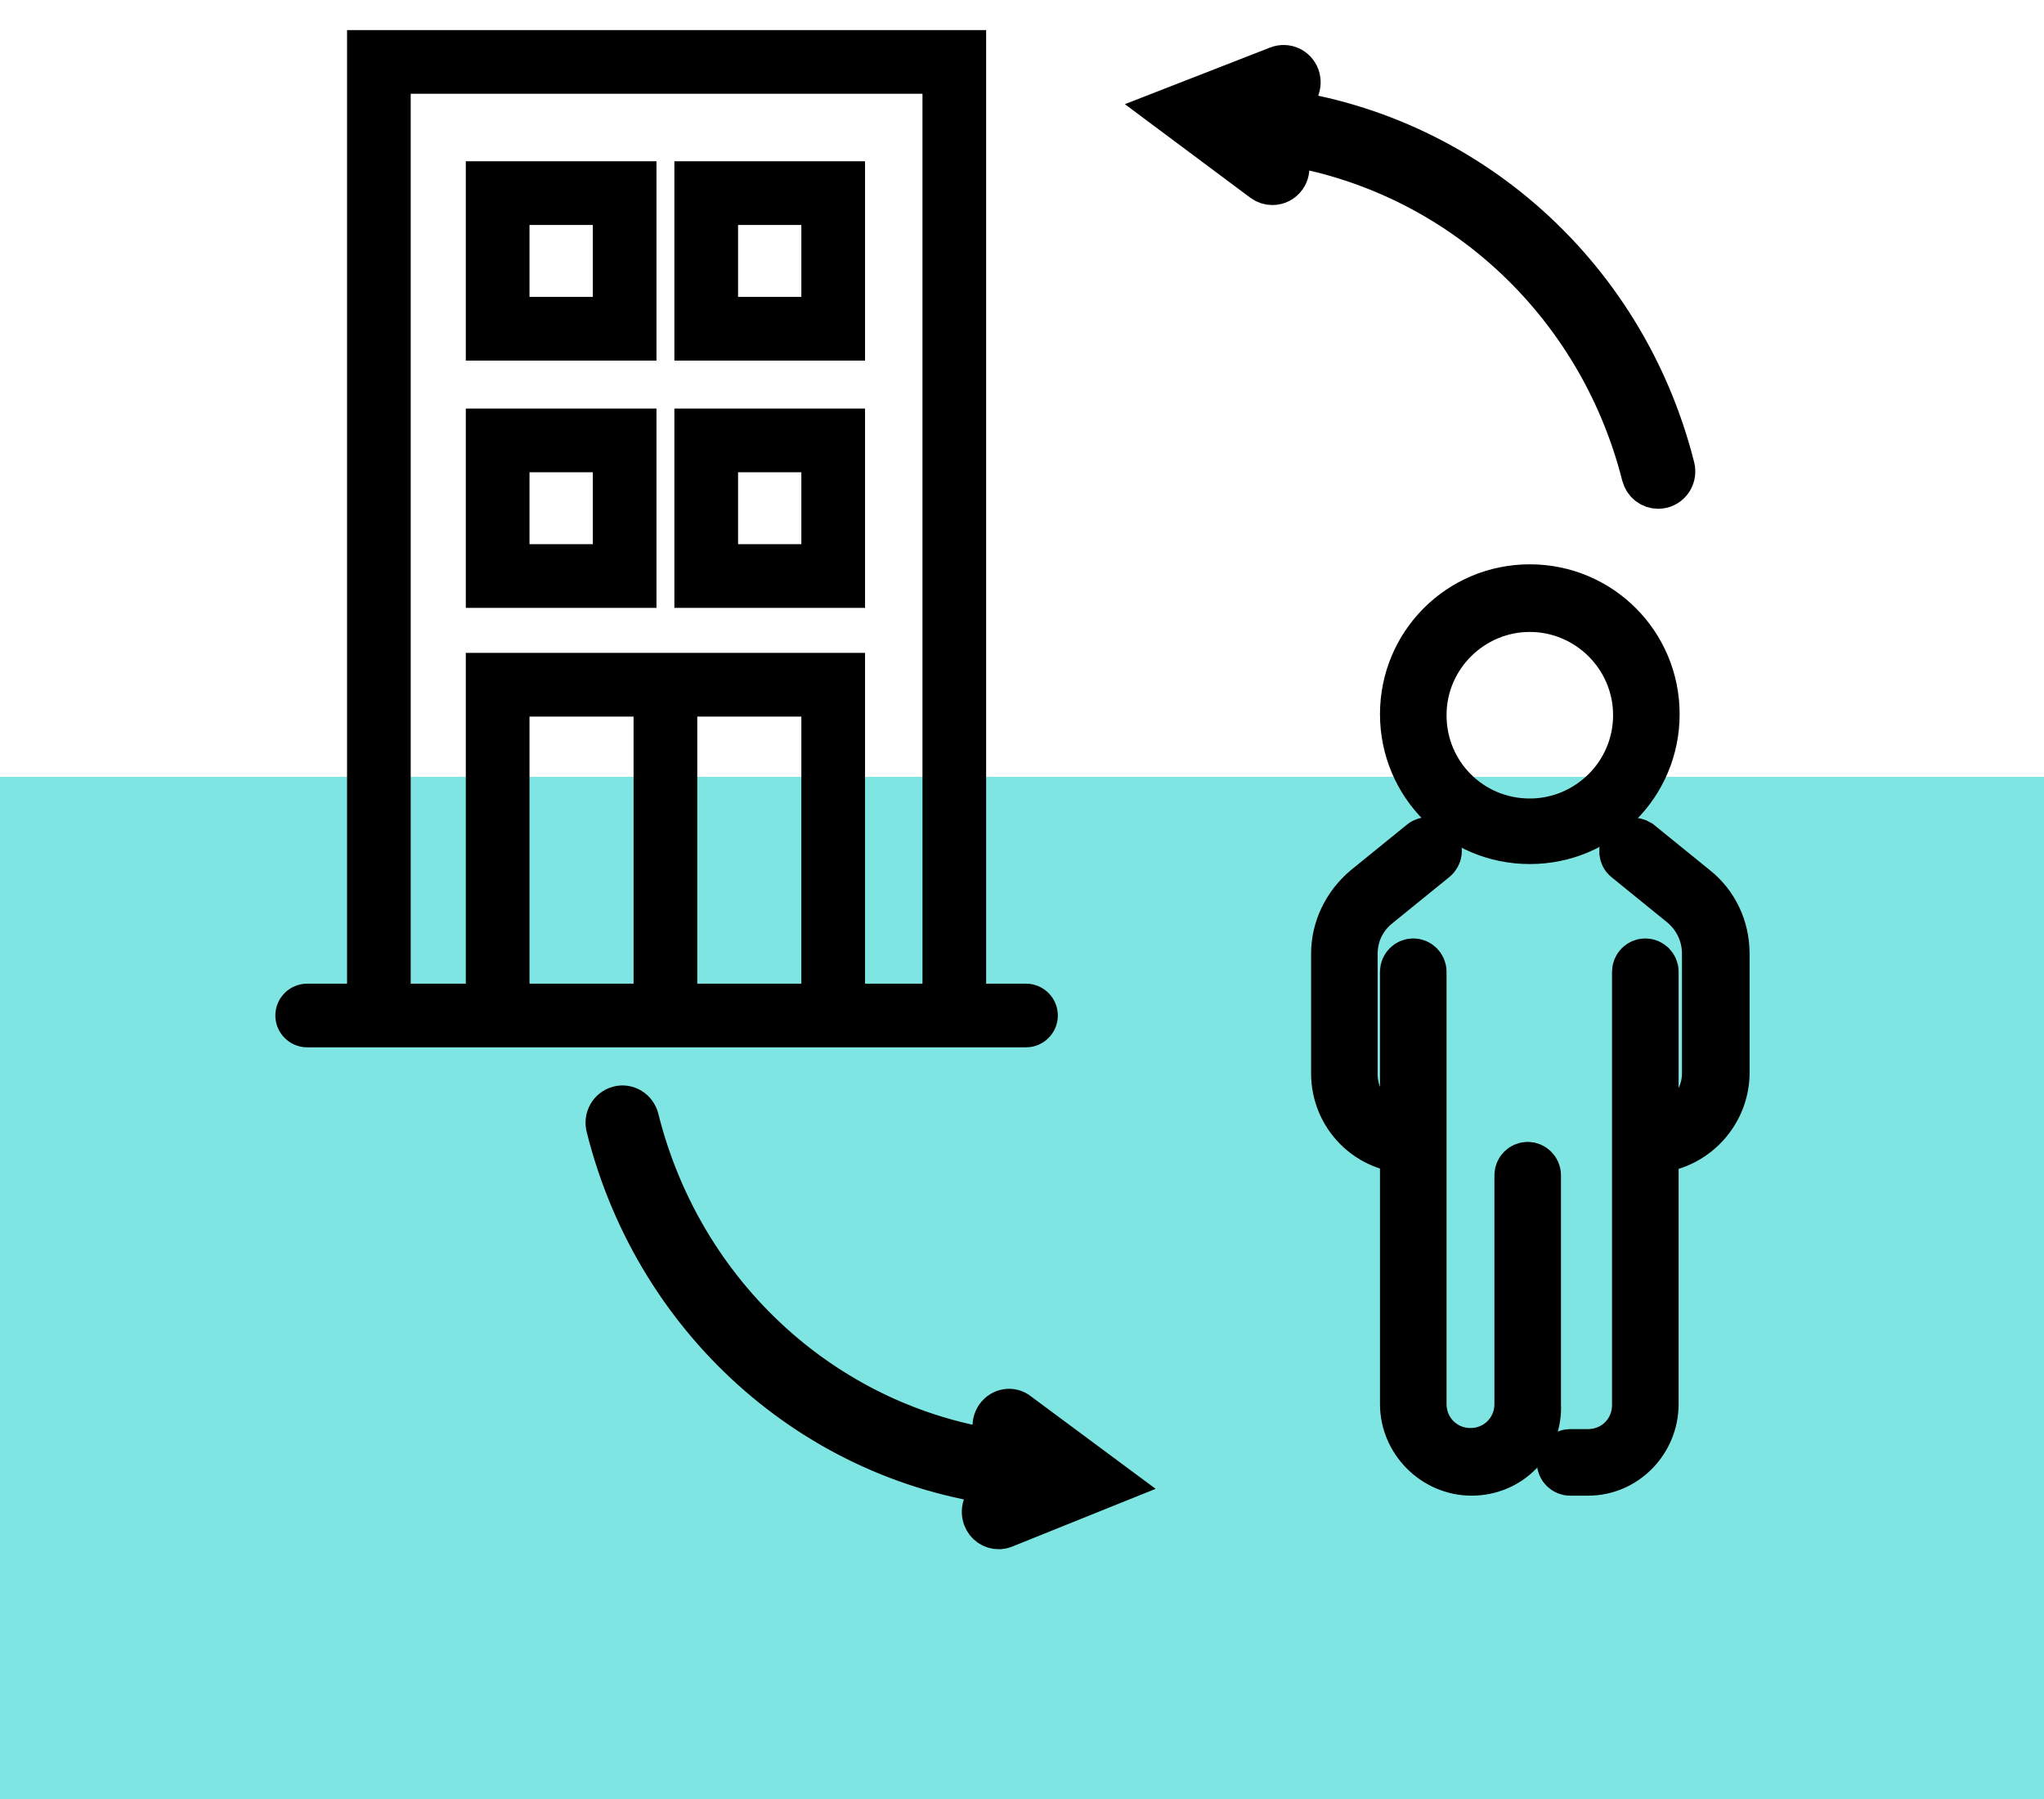
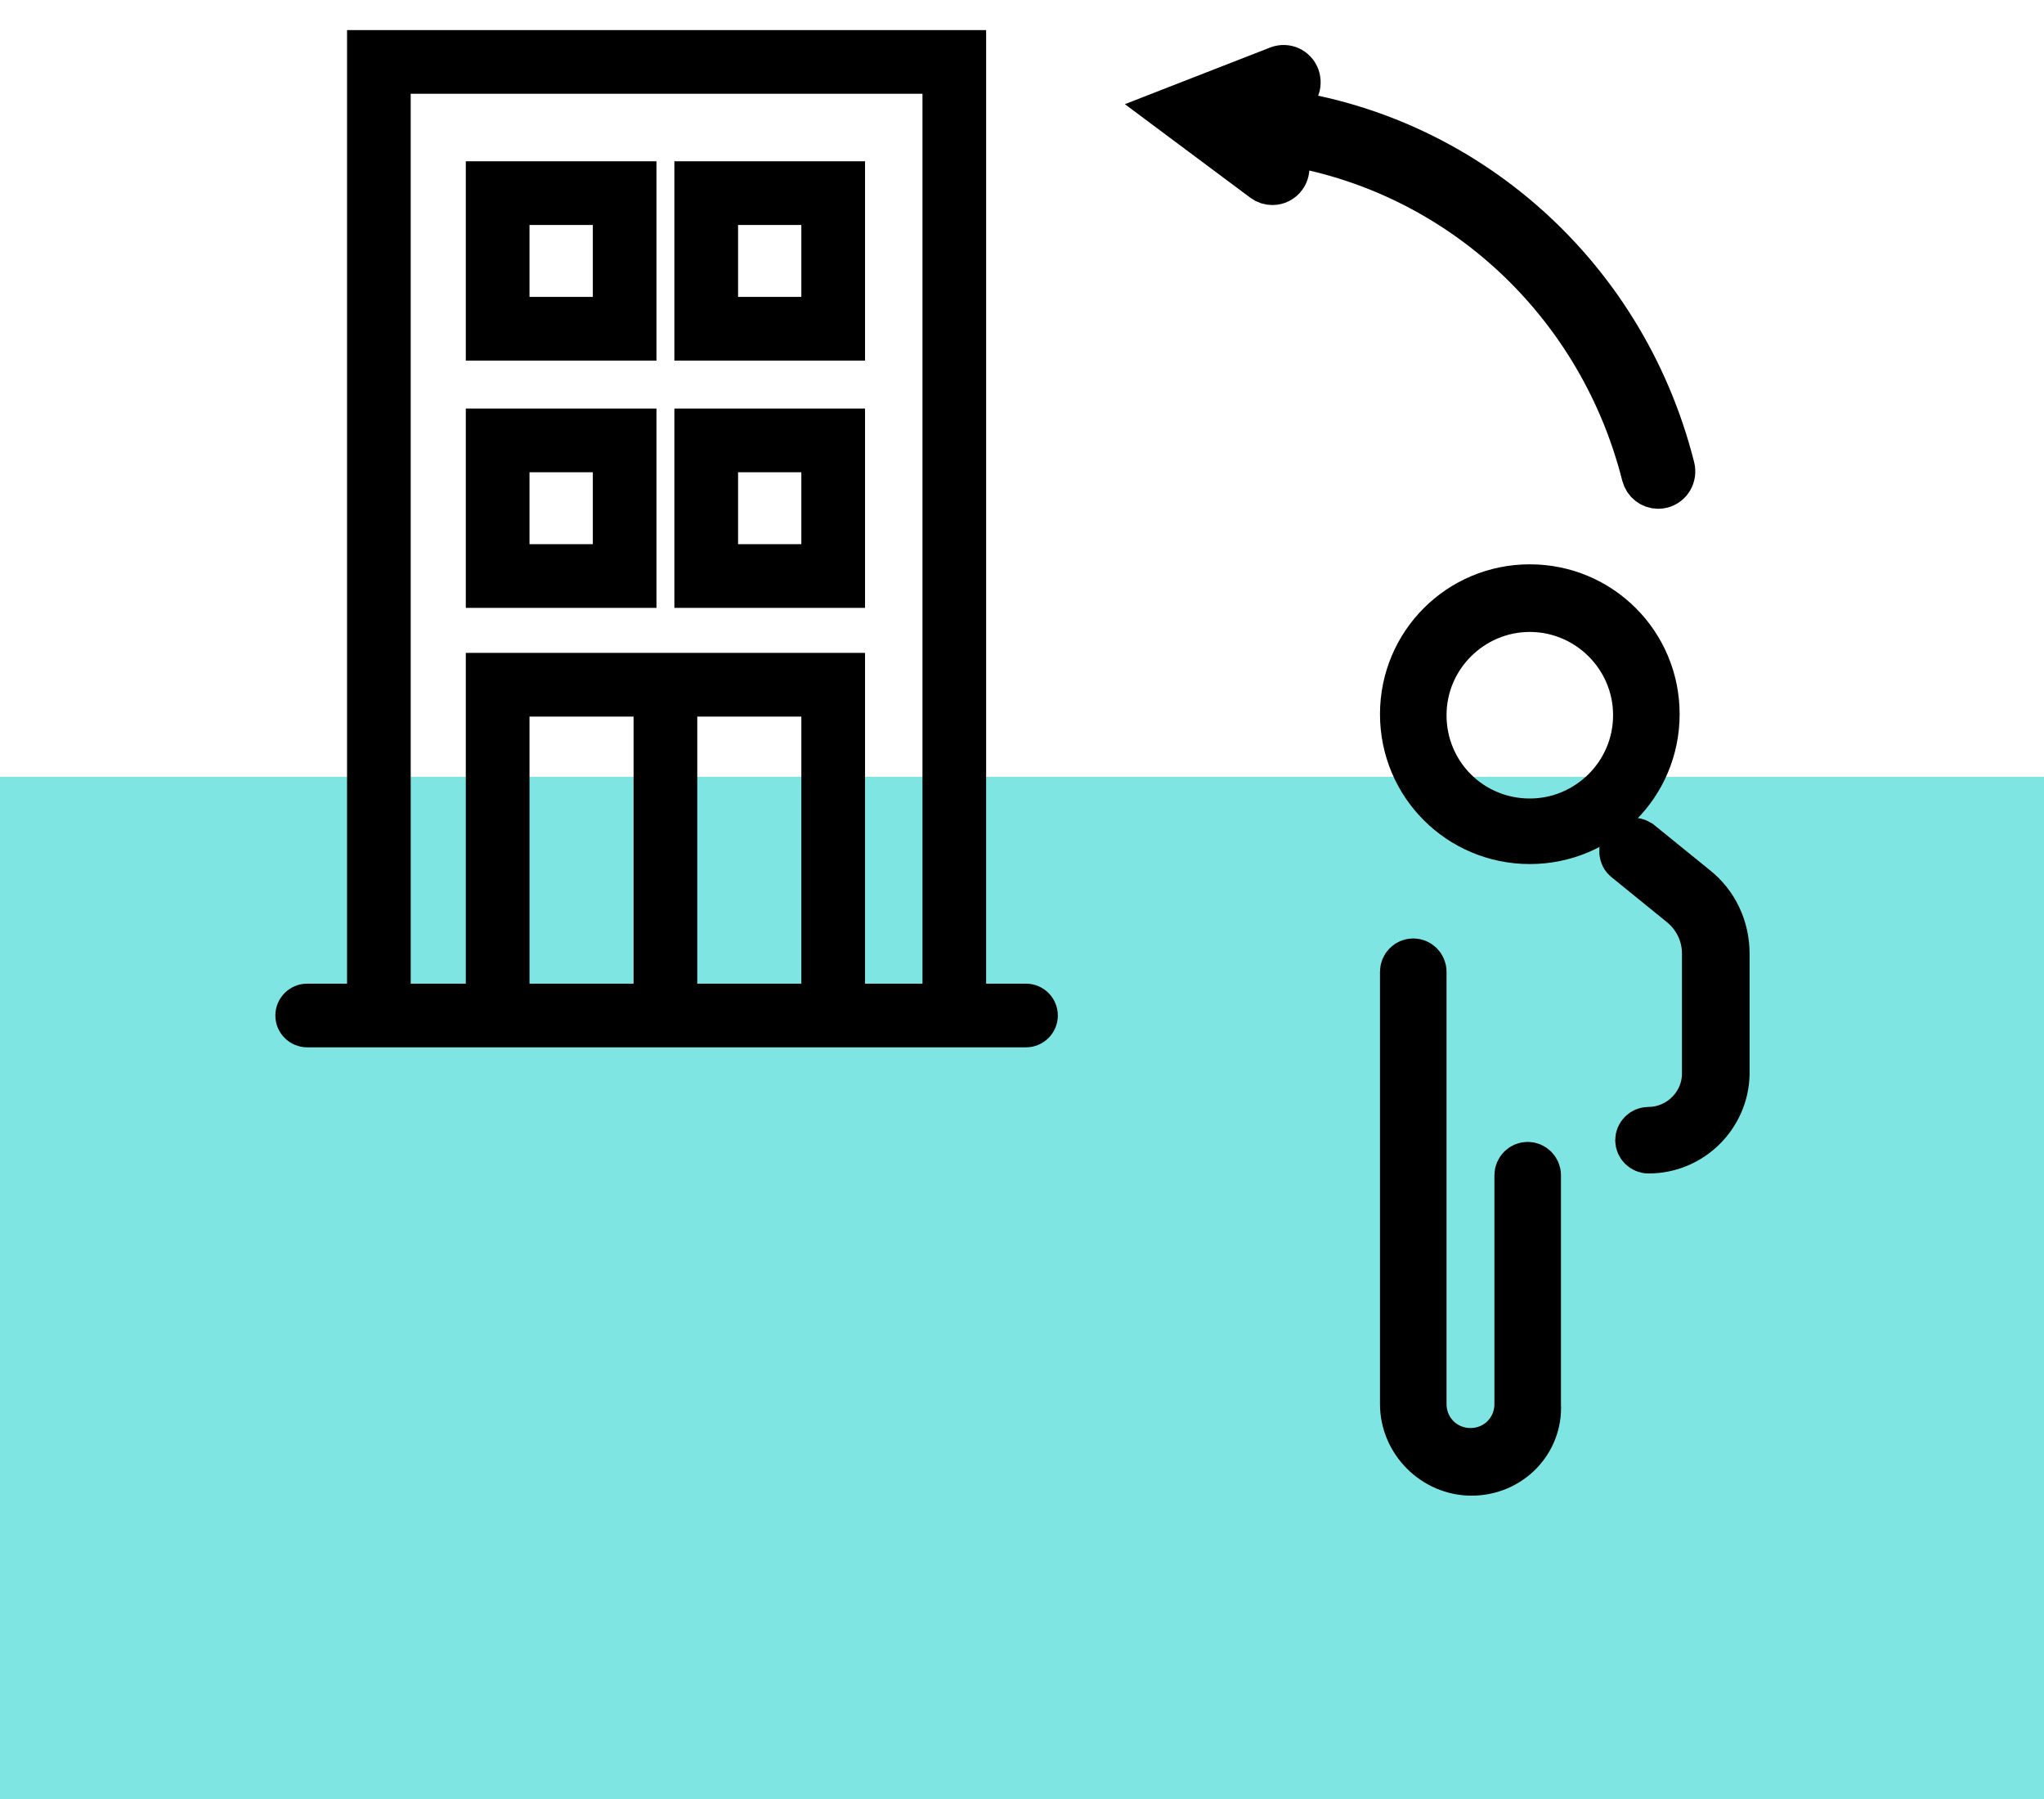
<svg xmlns="http://www.w3.org/2000/svg" width="50px" height="44px" viewBox="0 0 50 44" version="1.1">
  <title>Artboard Copy 79</title>
  <g id="Artboard-Copy-79" stroke="none" stroke-width="1" fill="none" fill-rule="evenodd">
    <rect id="Rectangle_543-Copy-18" fill="#00CDC6" fill-rule="nonzero" opacity="0.5" x="0" y="19" width="50" height="25" />
    <g id="Group-11-Copy-2" transform="translate(7, 1)" fill="#000000" fill-rule="nonzero" stroke="#000000">
      <path d="M8.794,9.257 L4.659,9.257 L4.659,13.603 L8.794,13.603 L8.794,9.257 Z M7.766,12.574 L5.688,12.574 L5.688,10.286 L7.766,10.286 L7.766,12.574 Z" id="Shape" stroke-width="0.529" />
      <path d="M13.896,9.257 L9.761,9.257 L9.761,13.603 L13.896,13.603 L13.896,9.257 Z M12.867,12.574 L10.79,12.574 L10.79,10.286 L12.867,10.286 L12.867,12.574 Z" id="Shape" stroke-width="0.529" />
      <path d="M8.794,3.209 L4.659,3.209 L4.659,7.555 L8.794,7.555 L8.794,3.209 Z M7.766,6.526 L5.688,6.526 L5.688,4.238 L7.766,4.238 L7.766,6.526 Z" id="Shape" stroke-width="0.529" />
-       <path d="M13.896,3.209 L9.761,3.209 L9.761,7.555 L13.896,7.555 L13.896,3.209 Z M12.867,6.526 L10.79,6.526 L10.79,4.238 L12.867,4.238 L12.867,6.526 Z" id="Shape" stroke-width="0.529" />
+       <path d="M13.896,3.209 L9.761,3.209 L9.761,7.555 L13.896,7.555 Z M12.867,6.526 L10.79,6.526 L10.79,4.238 L12.867,4.238 L12.867,6.526 Z" id="Shape" stroke-width="0.529" />
      <path d="M18.098,24.351 C18.381,24.351 18.612,24.12 18.612,23.837 C18.612,23.554 18.381,23.323 18.098,23.323 L16.858,23.323 L16.858,-3.68345354e-14 L1.754,-3.68345354e-14 L1.754,23.323 L0.514,23.323 C0.231,23.323 -2.39556032e-12,23.554 -2.39556032e-12,23.837 C-2.39556032e-12,24.12 0.231,24.351 0.514,24.351 L18.098,24.351 Z M12.867,23.323 L9.792,23.323 L9.792,16.262 L12.867,16.262 L12.867,23.323 Z M8.763,23.323 L5.688,23.323 L5.688,16.262 L8.763,16.262 L8.763,23.323 Z M2.782,23.323 L2.782,1.029 L15.83,1.029 L15.83,23.323 L13.896,23.323 L13.896,15.233 L9.792,15.233 L8.763,15.233 L4.659,15.233 L4.659,23.323 L2.782,23.323 Z" id="Shape" stroke-width="0.529" />
      <path d="M24.348,2.792 L23.876,2.441 C28.319,2.915 32.062,6.144 33.196,10.626 C33.241,10.799 33.392,10.915 33.562,10.915 C33.592,10.915 33.626,10.911 33.657,10.903 C33.861,10.849 33.981,10.641 33.929,10.433 C32.705,5.586 28.628,2.106 23.812,1.655 L24.533,1.374 C24.73,1.297 24.824,1.077 24.753,0.877 C24.677,0.677 24.462,0.58 24.265,0.654 L21.598,1.694 L23.903,3.413 C23.971,3.463 24.046,3.486 24.125,3.486 C24.243,3.486 24.356,3.432 24.431,3.328 C24.552,3.158 24.515,2.915 24.348,2.792 Z" id="Path" stroke-width="1.058" />
-       <path d="M17.388,33.655 C17.269,33.828 17.306,34.067 17.474,34.194 L17.971,34.564 C13.505,34.156 9.722,30.898 8.59,26.366 C8.537,26.162 8.336,26.035 8.134,26.089 C7.932,26.143 7.812,26.351 7.865,26.558 C9.083,31.437 13.168,34.933 17.979,35.342 L17.295,35.615 C17.104,35.692 17.007,35.915 17.082,36.116 C17.138,36.27 17.28,36.362 17.429,36.362 C17.474,36.362 17.519,36.354 17.564,36.335 L20.195,35.276 L17.9,33.574 C17.743,33.443 17.508,33.482 17.388,33.655 Z" id="Path" stroke-width="1.058" />
      <g id="noun_Shopping-Cart_2756536-2" transform="translate(25.601, 13.305)" stroke-width="1.058">
        <g id="Group">
          <path d="M7.724,13.867 C7.569,13.867 7.439,13.738 7.439,13.582 C7.439,13.427 7.569,13.297 7.724,13.297 C8.45,13.297 9.072,12.701 9.072,11.949 L9.072,9.02 C9.072,8.554 8.865,8.139 8.528,7.854 L7.154,6.739 C7.024,6.636 7.024,6.454 7.102,6.324 C7.206,6.195 7.387,6.195 7.517,6.273 L8.891,7.387 C9.383,7.776 9.668,8.372 9.668,9.02 L9.668,11.975 C9.642,13.012 8.787,13.867 7.724,13.867 Z" id="Path" />
-           <path d="M1.918,13.867 C0.855,13.867 0,13.012 0,11.949 L0,9.02 C0,8.398 0.285,7.802 0.778,7.387 L2.151,6.273 C2.281,6.169 2.462,6.195 2.566,6.324 C2.67,6.454 2.644,6.636 2.514,6.739 L1.14,7.854 C0.778,8.139 0.57,8.554 0.57,9.02 L0.57,11.975 C0.57,12.701 1.166,13.323 1.918,13.323 C2.074,13.323 2.203,13.452 2.203,13.608 C2.203,13.738 2.074,13.867 1.918,13.867 Z" id="Path" />
-           <path d="M6.247,21.747 L5.806,21.747 C5.651,21.747 5.521,21.617 5.521,21.462 C5.521,21.306 5.651,21.177 5.806,21.177 L6.247,21.177 C6.869,21.177 7.361,20.684 7.361,20.062 L7.361,10.42 L7.361,9.461 C7.361,9.305 7.491,9.176 7.646,9.176 C7.802,9.176 7.932,9.305 7.932,9.461 L7.932,10.42 L7.932,20.036 C7.932,20.969 7.18,21.747 6.247,21.747 Z" id="Path" />
          <path d="M3.396,21.747 C2.462,21.747 1.685,20.969 1.685,20.036 L1.685,10.42 L1.685,9.461 C1.685,9.305 1.814,9.176 1.97,9.176 C1.97,9.176 1.97,9.176 1.97,9.176 C2.125,9.176 2.255,9.305 2.255,9.461 L2.255,10.42 L2.255,20.036 C2.255,20.658 2.748,21.151 3.37,21.151 C3.992,21.151 4.484,20.658 4.484,20.036 L4.484,14.437 C4.484,14.282 4.614,14.152 4.769,14.152 C4.925,14.152 5.054,14.282 5.054,14.437 L5.054,20.036 C5.106,20.969 4.355,21.747 3.396,21.747 Z" id="Path" />
          <path d="M4.821,6.299 C3.084,6.299 1.685,4.899 1.685,3.162 C1.685,1.426 3.084,0.026 4.821,0.026 C6.558,0.026 7.957,1.426 7.957,3.162 C7.957,4.899 6.558,6.299 4.821,6.299 Z M4.821,0.622 C3.421,0.622 2.255,1.763 2.255,3.188 C2.255,4.614 3.396,5.754 4.821,5.754 C6.221,5.754 7.387,4.614 7.387,3.188 C7.387,1.763 6.221,0.622 4.821,0.622 Z" id="Shape" />
        </g>
      </g>
    </g>
  </g>
</svg>